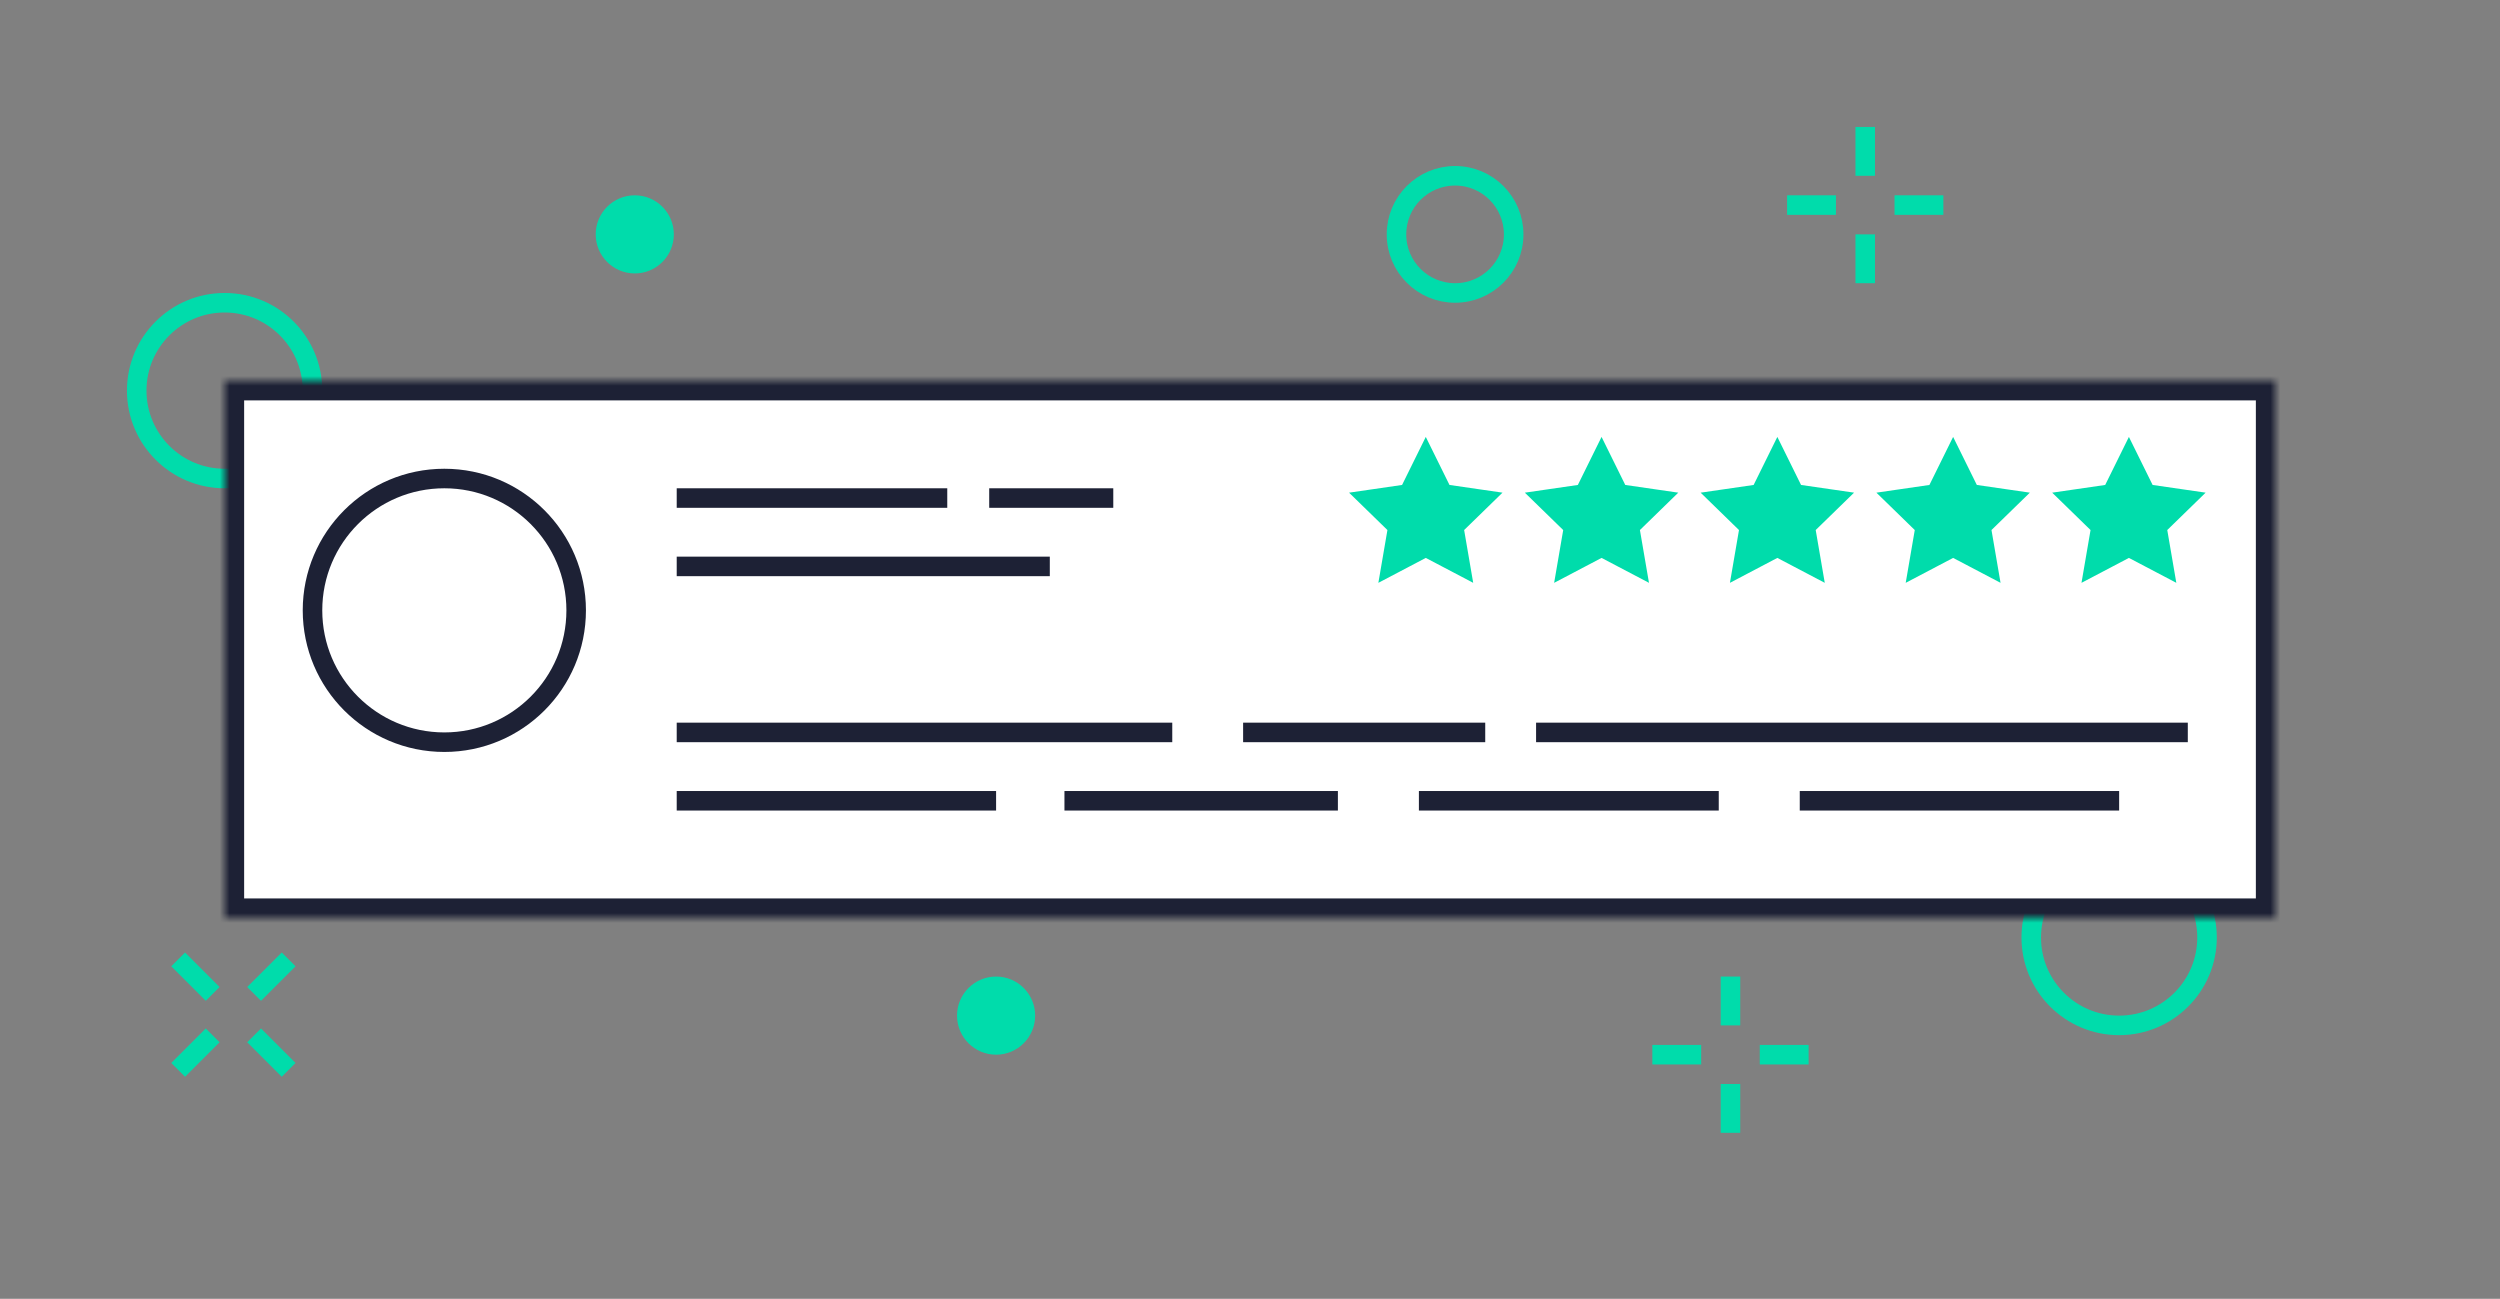
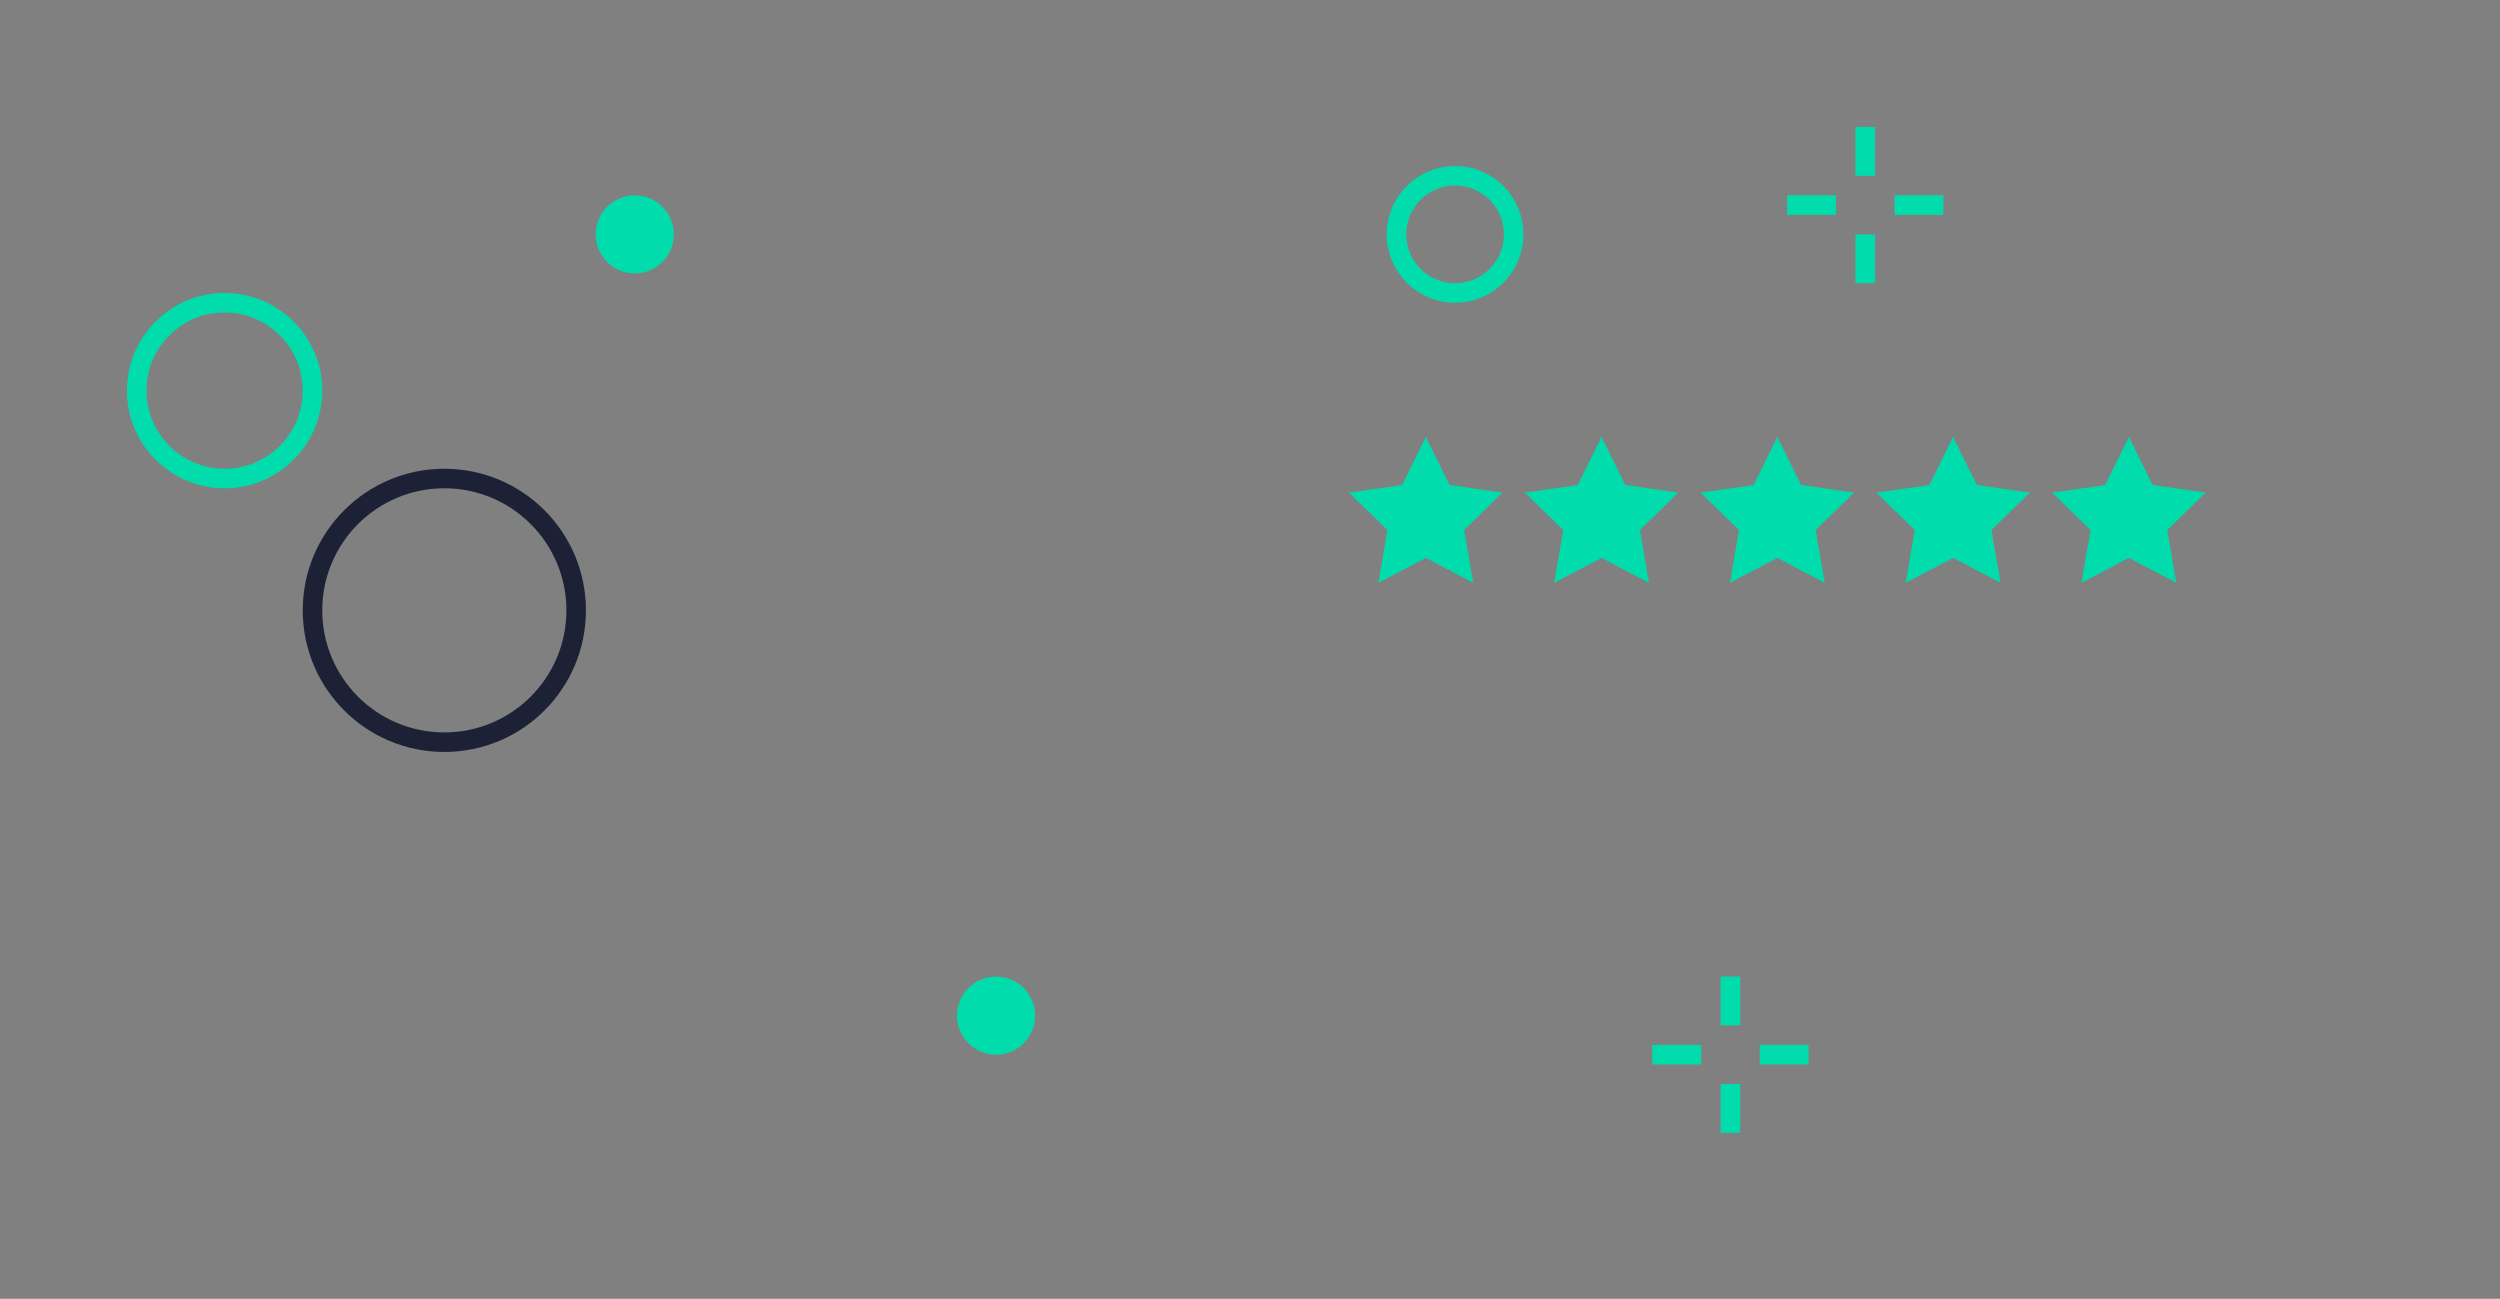
<svg xmlns="http://www.w3.org/2000/svg" xmlns:xlink="http://www.w3.org/1999/xlink" width="256" height="133" viewBox="0 0 256 133">
  <rect x="0" y="0" width="256" height="133" fill="#808080" stroke="none" />
  <defs>
-     <path id="a" d="M0 0h210v55H0z" />
    <mask id="b" x="0" y="0" width="210" height="55" fill="#fff">
      <use xlink:href="#a" />
    </mask>
  </defs>
  <g fill="none" fill-rule="evenodd">
    <circle stroke="#00DCAB" stroke-width="2" cx="23" cy="40" r="9" />
-     <circle stroke="#00DCAB" stroke-width="2" cx="217" cy="96" r="9" />
    <circle stroke="#00DCAB" stroke-width="2" cx="149" cy="24" r="6" />
    <circle fill="#00DCAB" cx="65" cy="24" r="4" />
    <circle fill="#00DCAB" cx="102" cy="104" r="4" />
    <g stroke="#00DCAB" stroke-width="2" stroke-linecap="square">
      <path d="M184 21h3M195 21h3M191 25v3M191 14v3" />
    </g>
    <g stroke="#00DCAB" stroke-width="2" stroke-linecap="square">
      <path d="M170.2 108h3M181.2 108h3M177.2 112v3M177.2 101v3" />
    </g>
    <g transform="translate(23 39)">
      <use stroke="#1D2135" mask="url(#b)" stroke-width="4" fill="#FFF" xlink:href="#a" />
      <circle stroke="#1D2135" stroke-width="2" cx="22.5" cy="23.5" r="13.5" />
-       <path d="M47.295 12H73M79.295 12H90M47.295 19H83.5M47.295 36H96.04M47.295 43H78M105.295 36h22.793M87 43h26M135.295 36h64.736M123.295 43H152M162.295 43H193" stroke="#1D2135" stroke-width="2" stroke-linecap="square" />
      <g stroke-width="2" stroke="#00DCAB" fill="#00DCAB">
        <path d="M123 17l-3.527 1.854.674-3.927-2.853-2.78 3.943-.574L123 8l1.763 3.573 3.943.573-2.853 2.78.674 3.928zM141 17l-3.527 1.854.674-3.927-2.853-2.78 3.943-.574L141 8l1.763 3.573 3.943.573-2.853 2.78.674 3.928zM159 17l-3.527 1.854.674-3.927-2.853-2.78 3.943-.574L159 8l1.763 3.573 3.943.573-2.853 2.78.674 3.928zM177 17l-3.527 1.854.674-3.927-2.853-2.78 3.943-.574L177 8l1.763 3.573 3.943.573-2.853 2.78.674 3.928zM195 17l-3.527 1.854.674-3.927-2.853-2.78 3.943-.574L195 8l1.763 3.573 3.943.573-2.853 2.78.674 3.928z" />
      </g>
    </g>
    <g stroke="#00DCAB" stroke-width="2" stroke-linecap="square">
-       <path d="M18.95 98.95l2.12 2.12M26.728 106.728l2.12 2.12M21.07 106.728l-2.12 2.12M28.85 98.95l-2.122 2.12" />
-     </g>
+       </g>
  </g>
</svg>